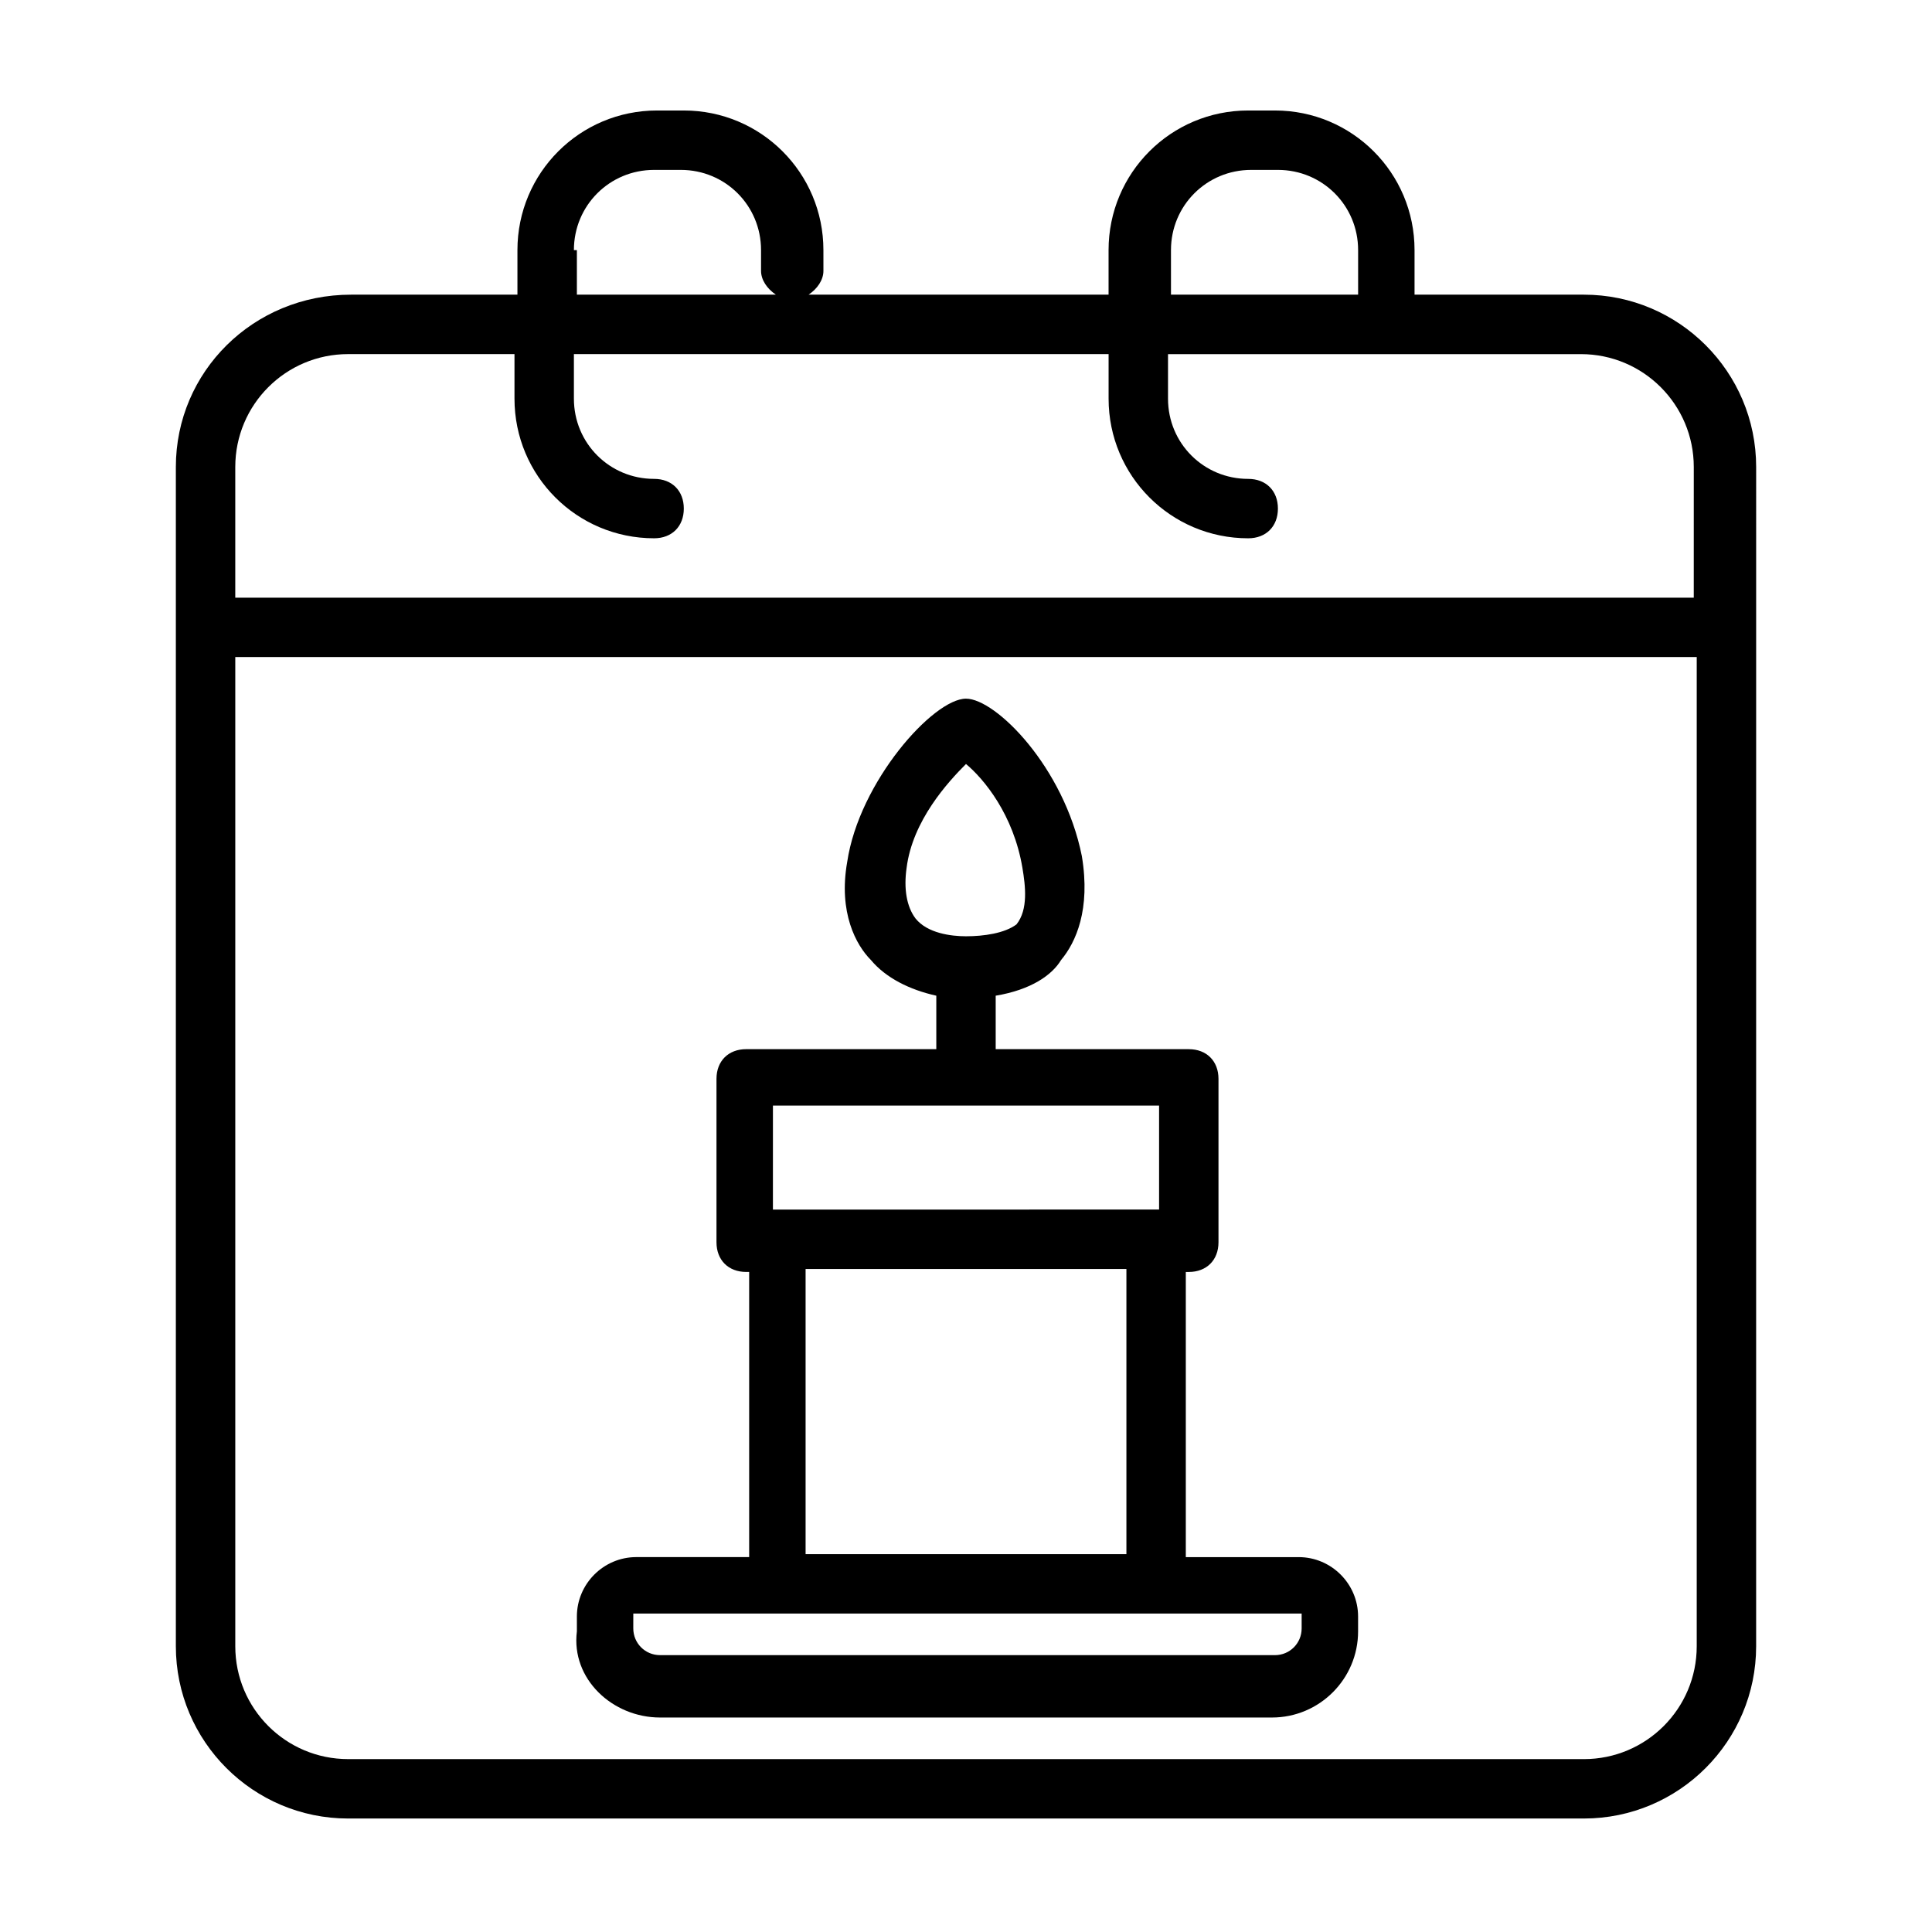
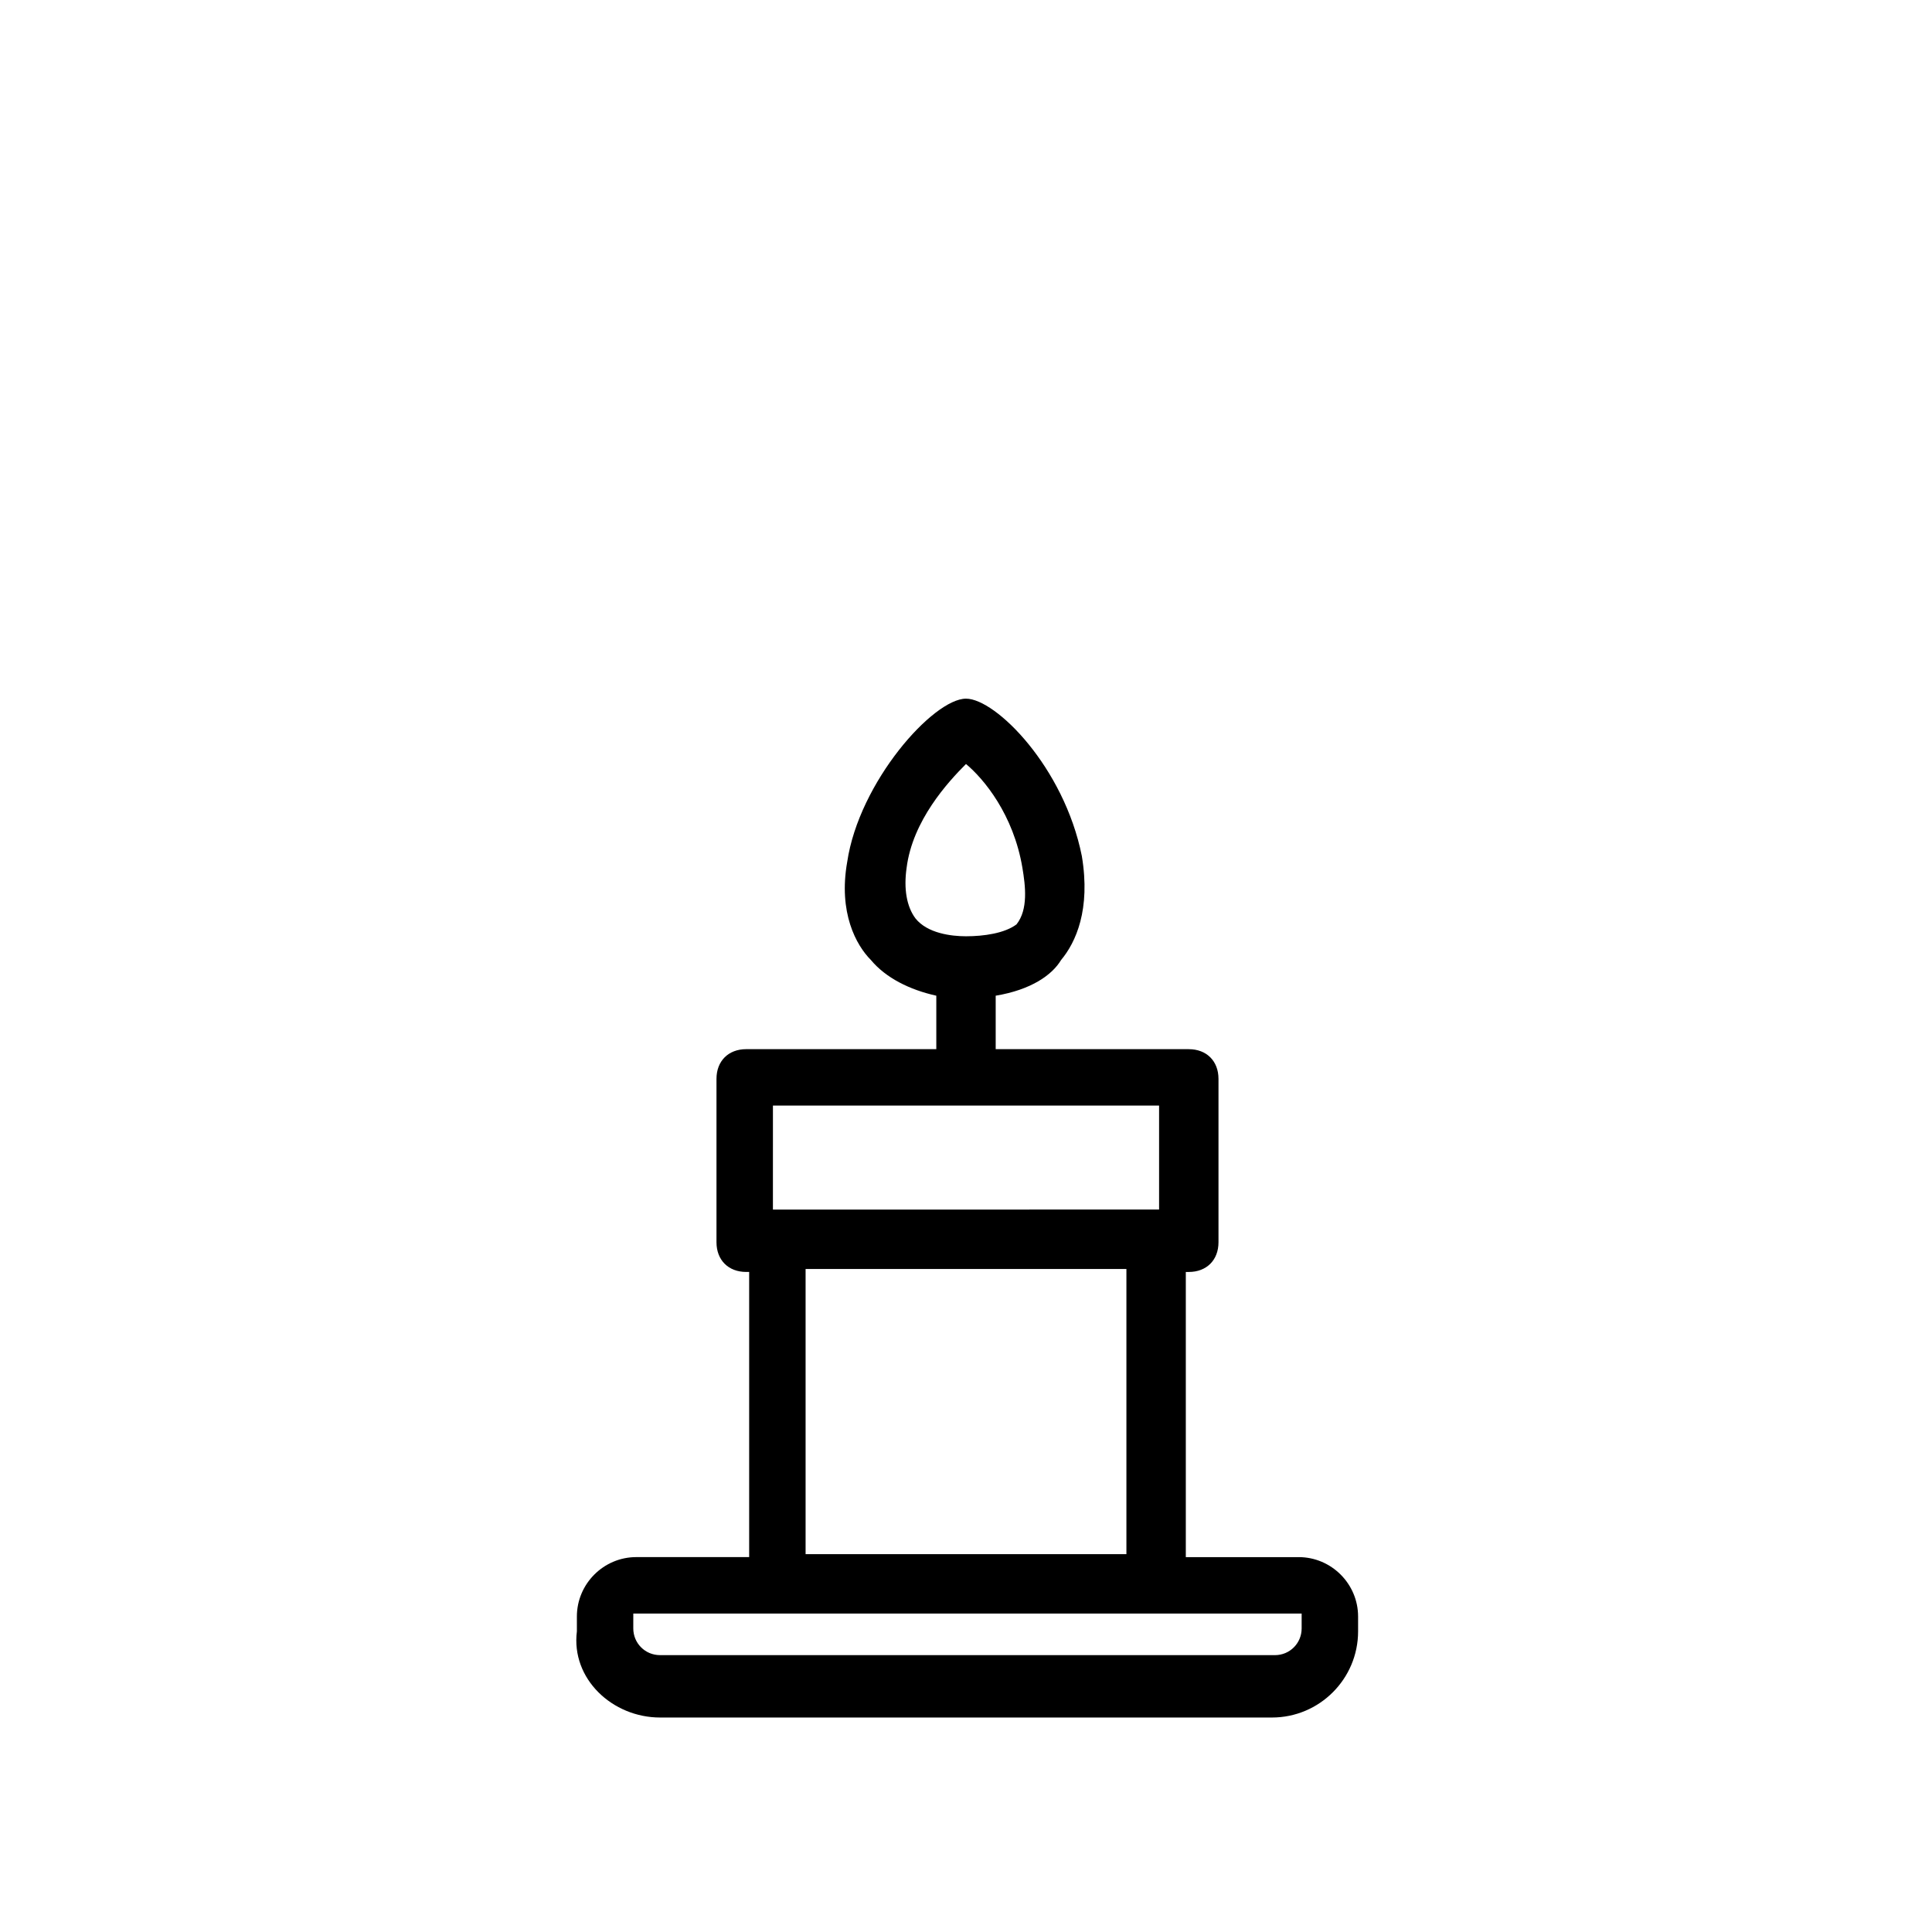
<svg xmlns="http://www.w3.org/2000/svg" fill="#000000" width="800px" height="800px" version="1.1" viewBox="144 144 512 512">
  <g>
-     <path d="m563.74 222.09h-44.871v-0.789-11.02c0-20.469-16.531-37-37-37h-7.086c-20.469 0-37 16.531-37 37v11.809h-79.504c2.363-1.574 3.938-3.938 3.938-6.297l-0.004-5.512c0-20.469-16.531-37-37-37h-7.086c-20.469 0-37 16.531-37 37v11.809h-44.082c-25.973 0-46.441 20.469-46.441 45.66v312.52c0 25.191 20.469 45.656 45.656 45.656h327.48c25.191 0 45.656-20.469 45.656-45.656l0.004-312.52c0-25.191-20.469-45.66-45.656-45.66zm-109.42-11.809c0-11.809 9.445-21.254 21.254-21.254h7.086c11.809 0 21.254 9.445 21.254 21.254v11.02 0.789h-49.594zm-158.23 0c0-11.809 9.445-21.254 21.254-21.254h7.086c11.809 0 21.254 9.445 21.254 21.254v5.512c0 2.363 1.574 4.723 3.938 6.297h-52.742v-11.809zm297.56 369.99c0 16.531-13.383 29.914-29.914 29.914l-327.47-0.004c-16.531 0-29.914-13.383-29.914-29.914v-262.14h387.3zm0-277.88h-387.3v-34.637c0-16.531 13.383-29.914 29.914-29.914h44.082v11.809c0 20.469 16.531 37 37 37 4.723 0 7.871-3.148 7.871-7.871 0-4.723-3.148-7.871-7.871-7.871-11.809 0-21.254-9.445-21.254-21.254v-11.809h141.7v11.809c0 20.469 16.531 37 37 37 4.723 0 7.871-3.148 7.871-7.871s-3.148-7.871-7.871-7.871c-11.809 0-21.254-9.445-21.254-21.254v-11.809h109.42c16.531 0 29.914 13.383 29.914 29.914l-0.004 34.629z" />
    <path d="m318.92 599.16h162.16c12.594 0 22.828-10.234 22.828-22.828v-3.938c0-8.66-7.086-15.742-15.742-15.742h-29.914v-75.57h0.789c4.723 0 7.871-3.148 7.871-7.871v-43.297c0-4.723-3.148-7.871-7.871-7.871l-51.172-0.004v-14.168c9.445-1.574 14.957-5.512 17.32-9.445 3.938-4.723 7.871-13.383 5.512-27.551-4.723-23.617-22.828-41.723-30.699-41.723-8.66 0-28.34 22.043-31.488 43.297-2.363 13.383 2.363 22.043 6.297 25.977 3.938 4.723 10.234 7.871 17.32 9.445v14.168h-50.383c-4.723 0-7.871 3.148-7.871 7.871v43.297c0 4.723 3.148 7.871 7.871 7.871h0.789v75.57h-29.914c-8.66 0-15.742 7.086-15.742 15.742v3.938c-1.582 12.598 9.438 22.832 22.035 22.832zm67.699-211.76c-2.363-3.148-3.148-7.871-2.363-13.383 1.574-12.594 11.02-22.828 15.742-27.551 4.723 3.938 12.594 13.383 14.957 27.551 0.789 4.723 1.574 11.02-1.574 14.957-3.148 2.363-8.656 3.148-13.379 3.148-3.938 0-10.234-0.785-13.383-4.723zm-37 49.594h101.55v27.551h-0.789l-100.76 0.004h-0.789l0.004-27.555zm92.891 43.297v75.57h-85.02v-75.57zm-130.68 91.316h177.12v3.938c0 3.938-3.148 7.086-7.086 7.086l-162.95-0.004c-3.938 0-7.086-3.148-7.086-7.086z" />
  </g>
</svg>